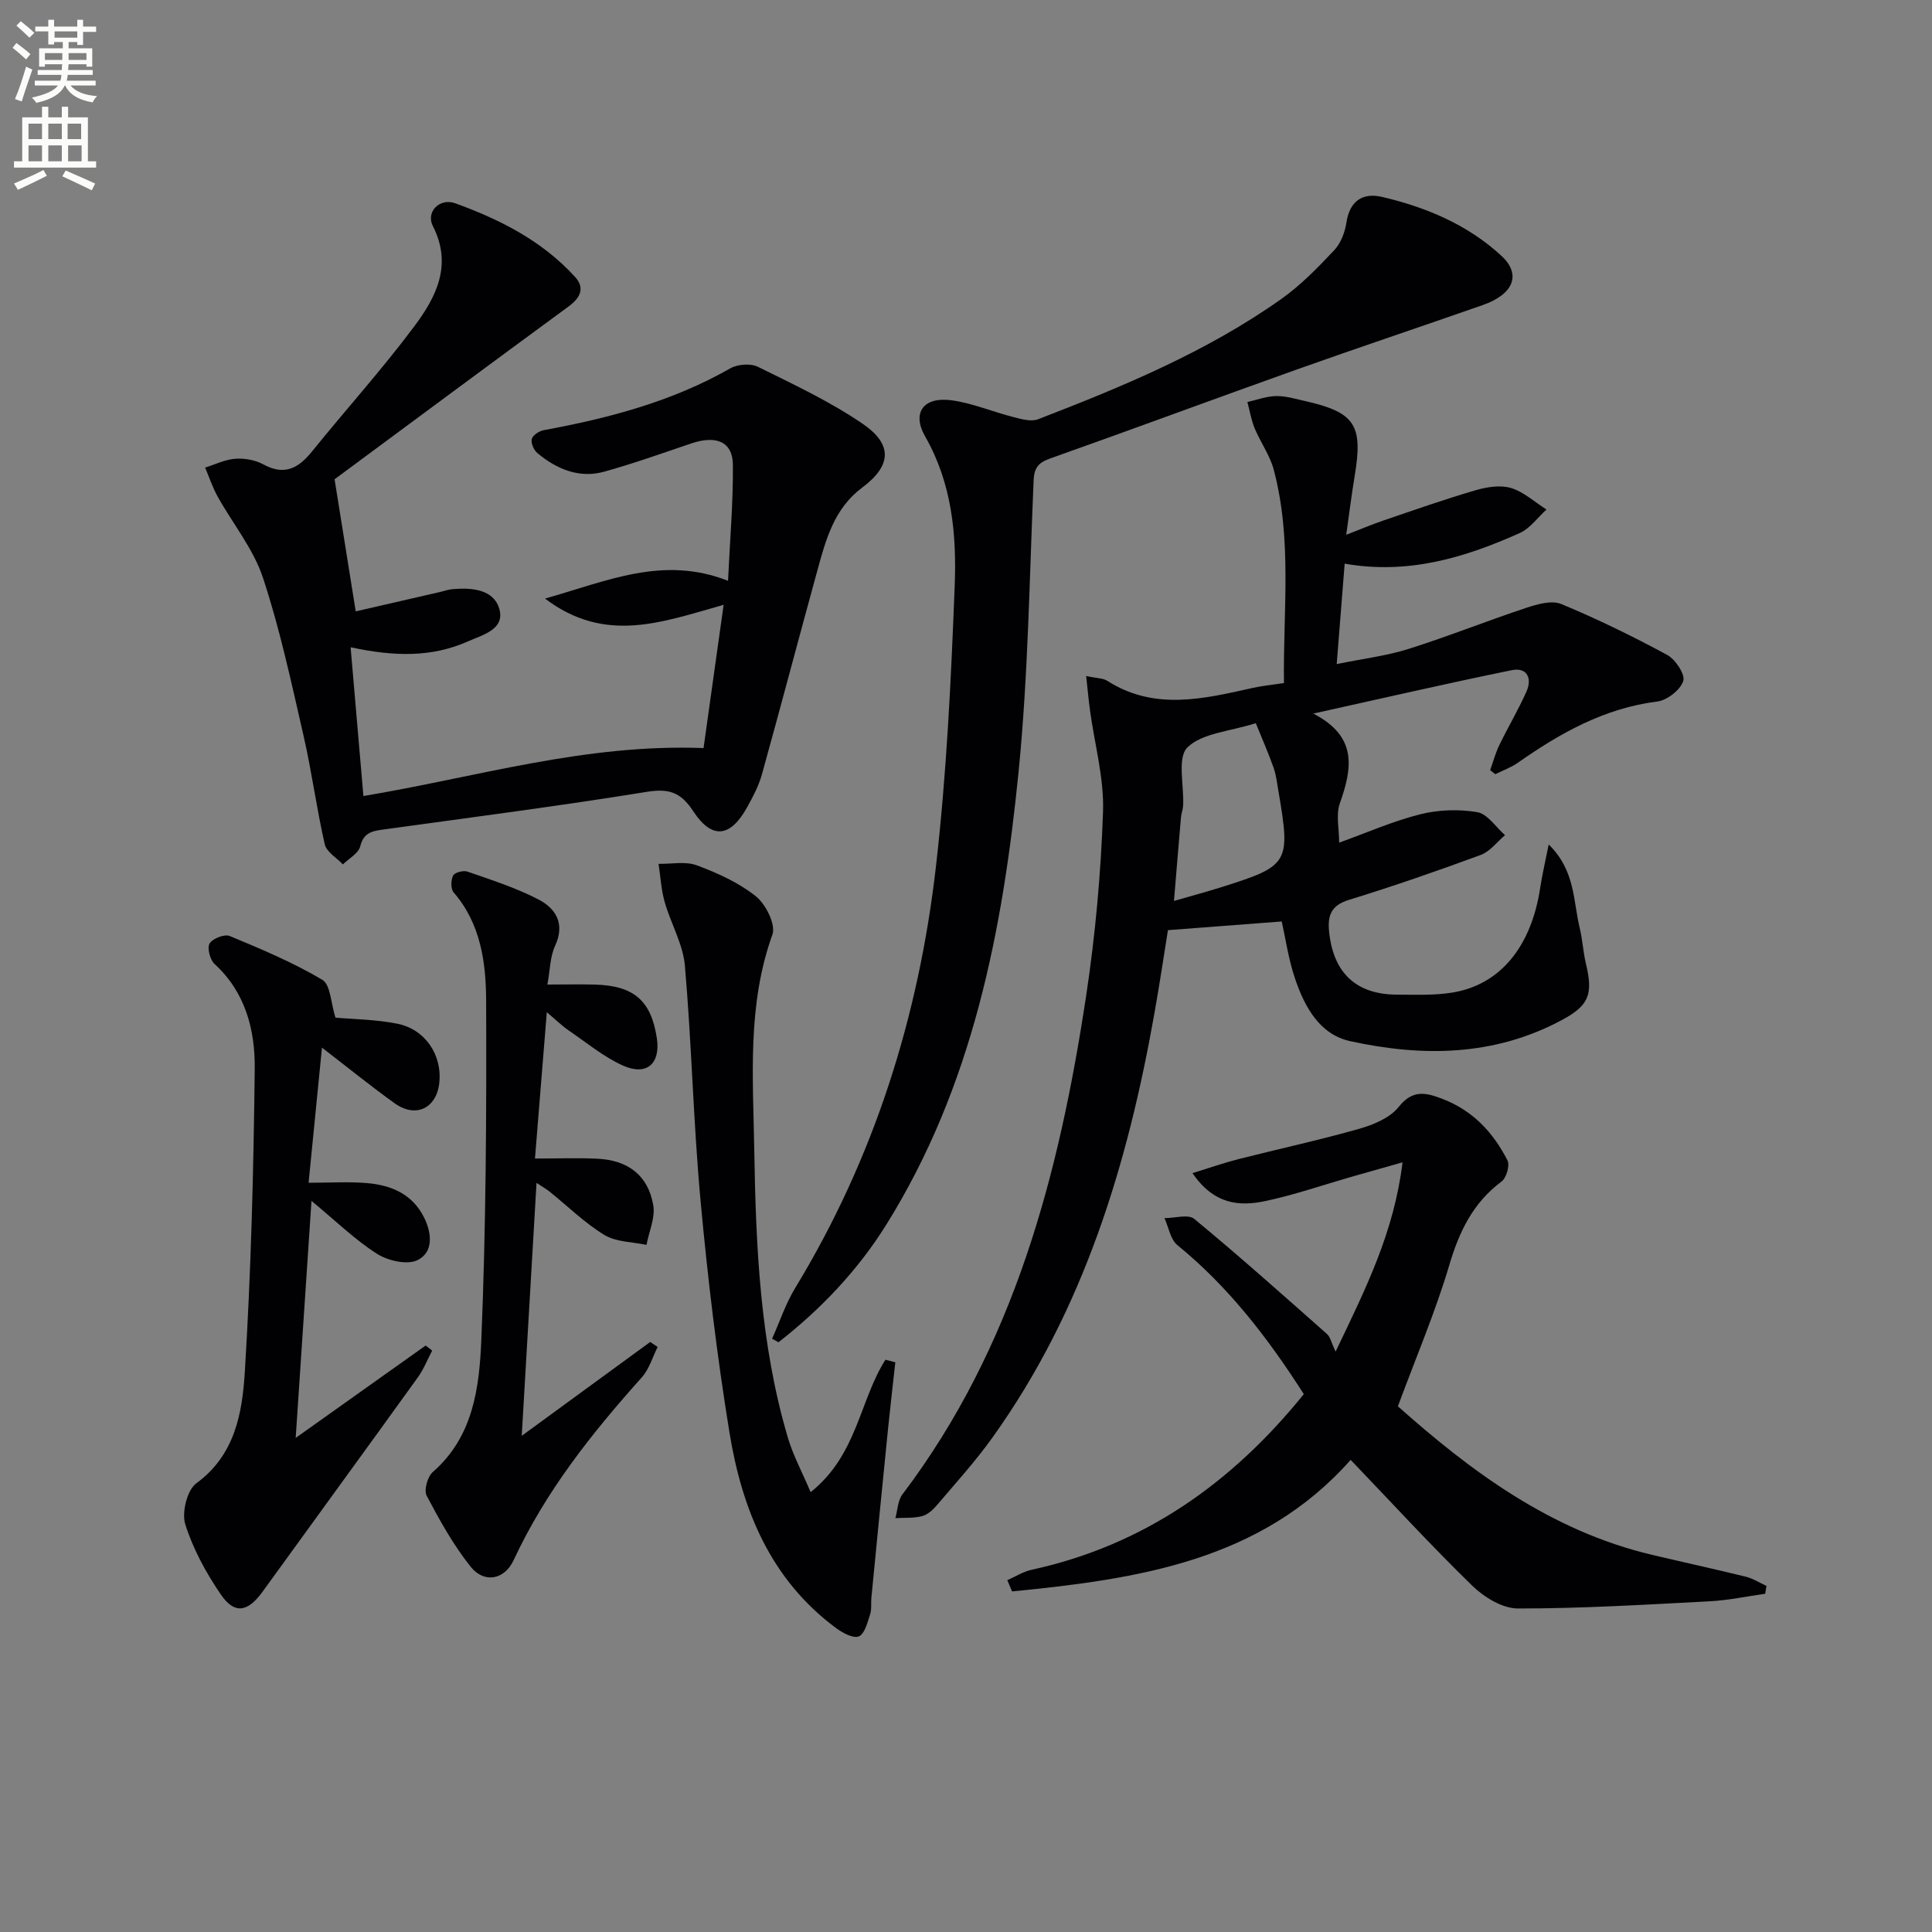
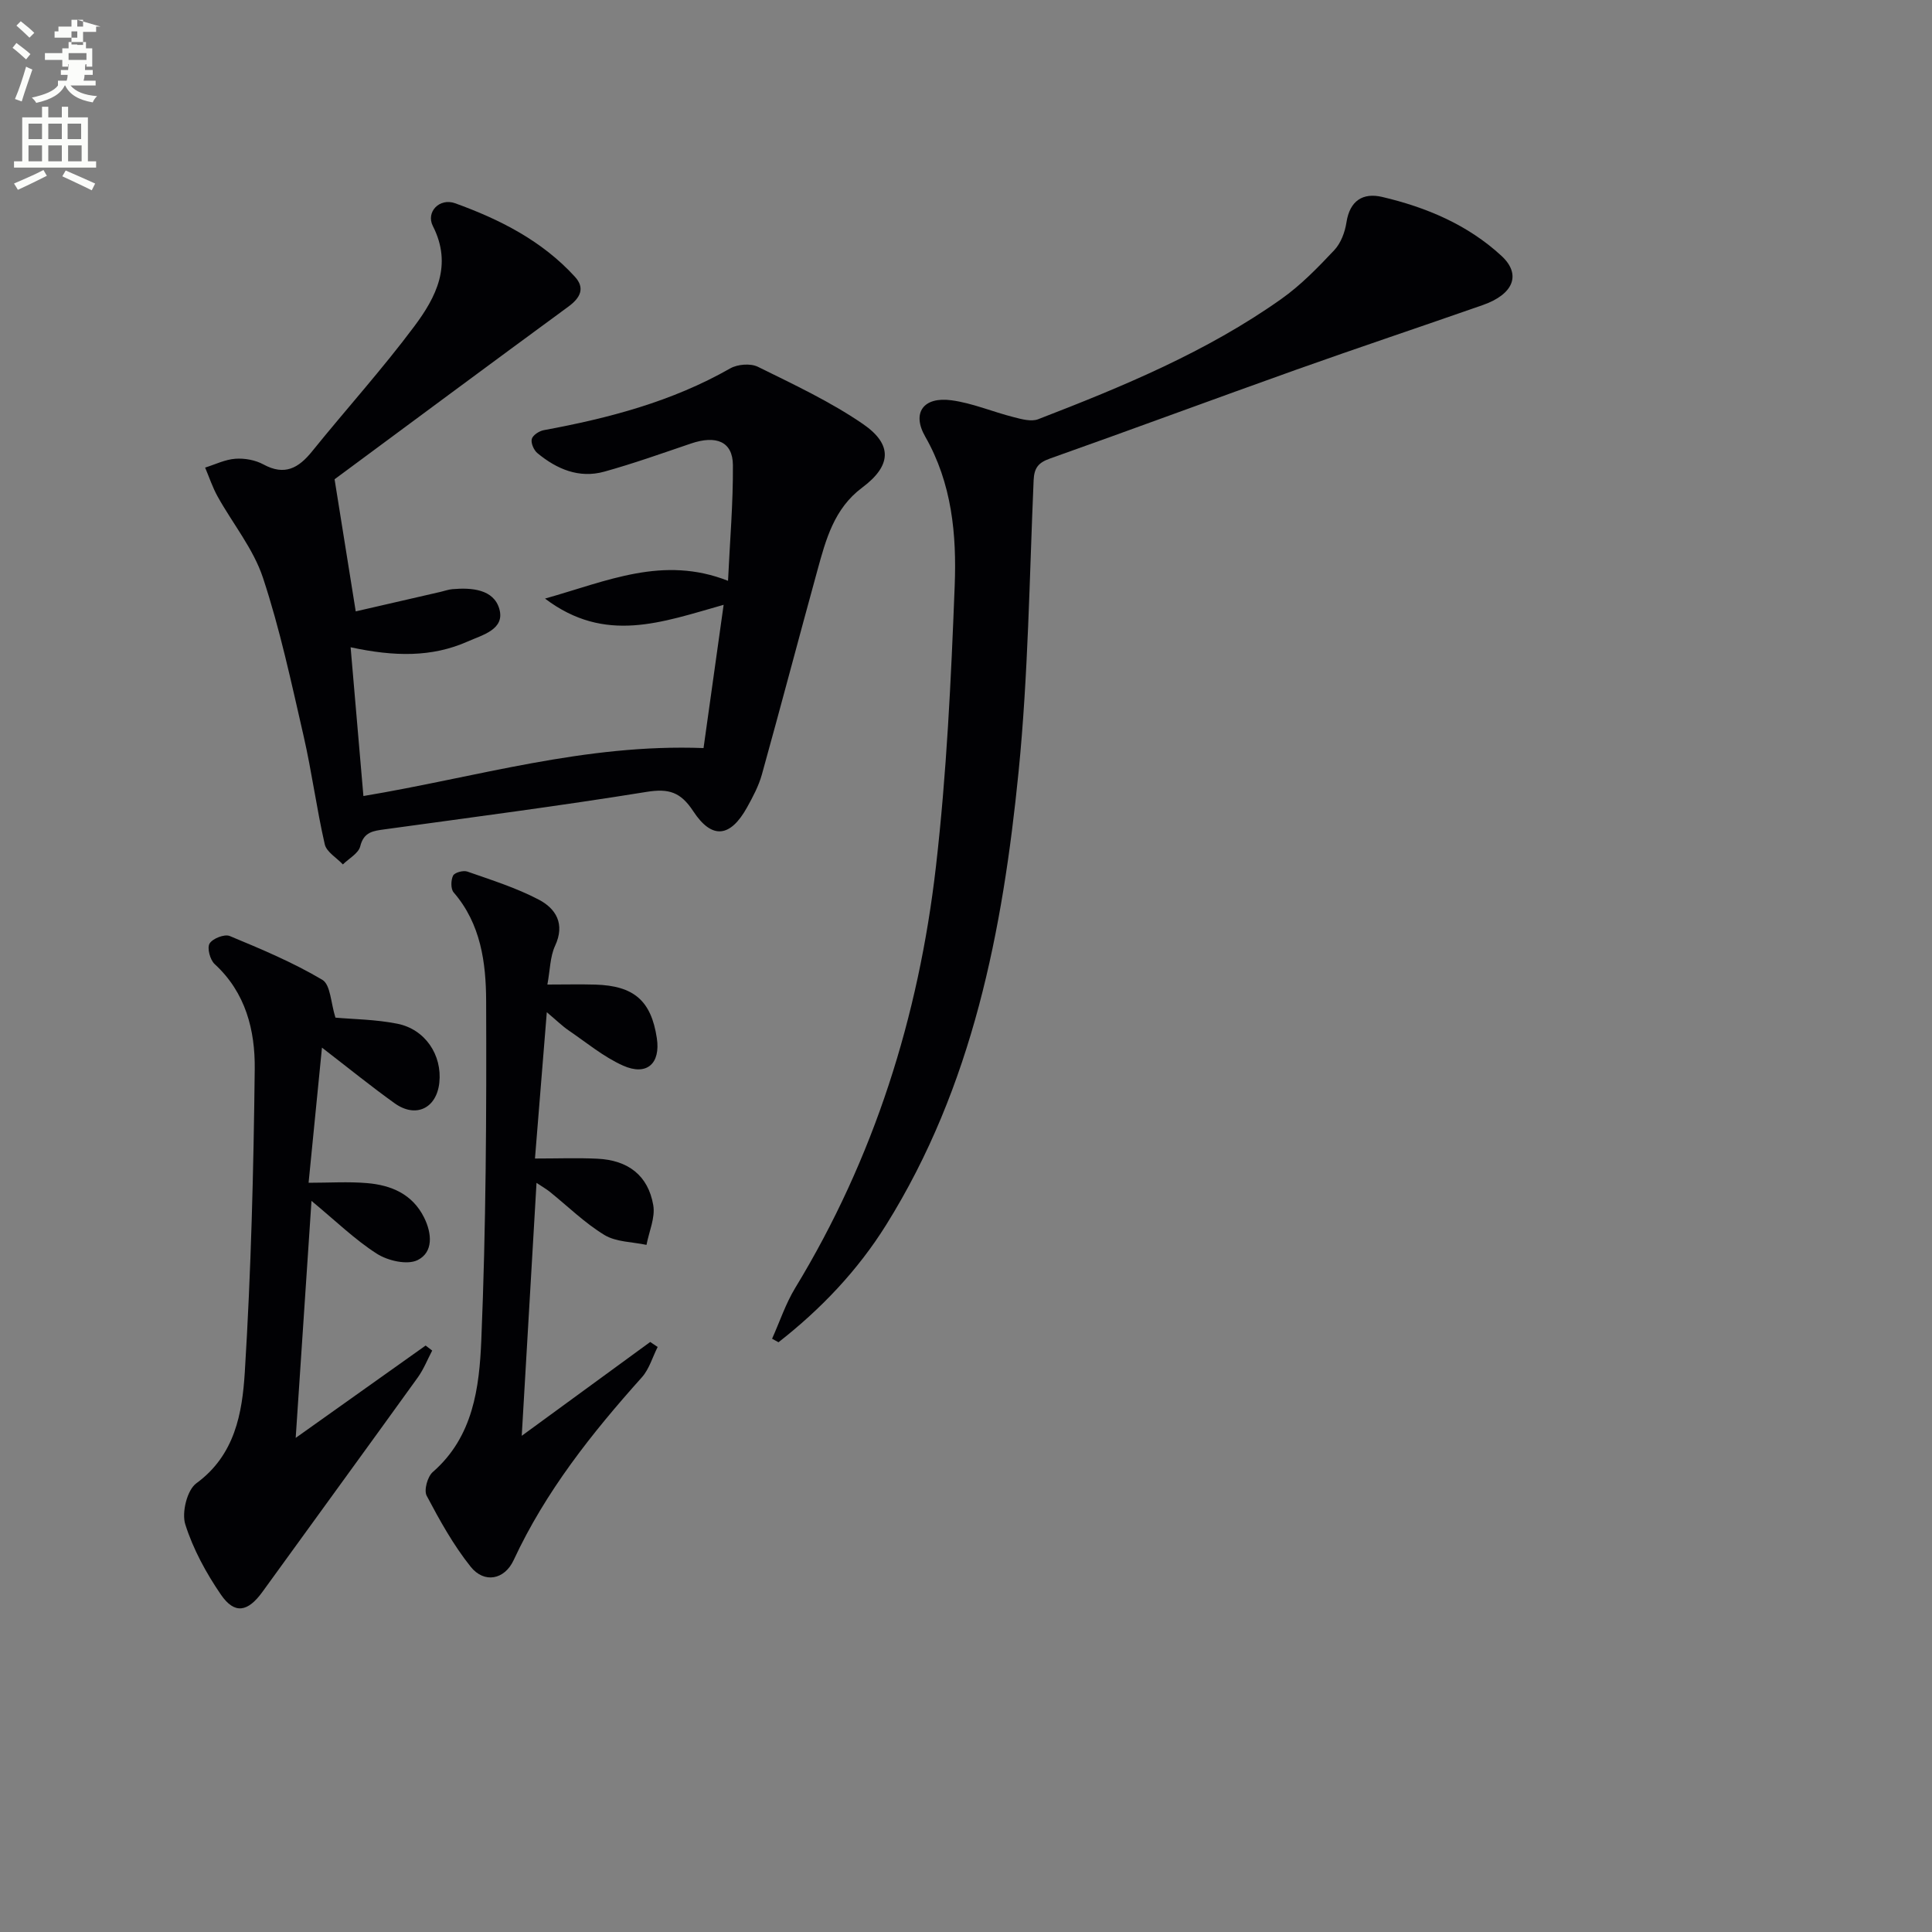
<svg xmlns="http://www.w3.org/2000/svg" enable-background="new 0 0 400 400" viewBox="0 0 400 400">
  <rect x="0" y="0" width="400" height="400" fill="#808080" stroke="none" />
-   <path d="m2.6 9.9.8-1c.9.7 1.9 1.4 2.9 2.3l-.9 1.1c-1.1-1-2-1.8-2.8-2.4zm.5 10.6c.9-2.1 1.6-4.3 2.3-6.7.4.2.8.4 1.3.6-.7 2.1-1.5 4.3-2.2 6.6zm.3-15.2.9-.9c1 .8 2 1.6 2.8 2.4l-1 1c-.9-.9-1.8-1.7-2.7-2.5zm12.6-1.2h1.2v1.4h2.7v1.1h-2.7v2.7h-1.2v-.6h-1.8v1.3h4.9v3.8h-1.2v-.5h-3.7c0 .4-.1.9-.1 1.2h5.1v1h-5.2c0 .5-.1.9-.2 1.2h6v1h-5.2c1.1 1.3 2.9 2 5.5 2.2-.4.4-.7.8-.9 1.3-2.9-.5-4.8-1.6-5.7-3.5h-.1c-.8 1.7-2.7 2.9-5.9 3.6-.2-.4-.6-.8-.9-1.1 2.8-.6 4.6-1.4 5.4-2.5h-4.8v-1h5.3c.1-.3.2-.7.2-1.2h-4.9v-1h5c0-.4 0-.8.1-1.2h-3.6v.5h-1.2v-3.8h4.9v-1.3h-1.8v.5h-1.2v-2.7h-2.7v-1h2.7v-1.4h1.2v1.4h4.8zm-6.7 8.3h3.6c0-.4 0-.9 0-1.4h-3.6zm1.9-4.6h4.8v-1.3h-4.7v1.3zm6.7 3.2h-3.7v1.4h3.7z" fill="#fbfcfa" />
+   <path d="m2.6 9.9.8-1c.9.7 1.9 1.4 2.9 2.3l-.9 1.1c-1.1-1-2-1.8-2.8-2.4zm.5 10.6c.9-2.1 1.6-4.3 2.3-6.7.4.2.8.4 1.3.6-.7 2.1-1.5 4.3-2.2 6.6zm.3-15.2.9-.9c1 .8 2 1.6 2.8 2.4l-1 1c-.9-.9-1.8-1.7-2.7-2.5zm12.6-1.2h1.2v1.4h2.7v1.1h-2.7v2.7h-1.2v-.6h-1.8v1.3h4.9v3.8h-1.2v-.5h-3.7c0 .4-.1.9-.1 1.2h5.1v1h-5.2c0 .5-.1.9-.2 1.2h6v1h-5.2c1.1 1.3 2.9 2 5.5 2.2-.4.4-.7.8-.9 1.3-2.9-.5-4.8-1.6-5.7-3.5h-.1c-.8 1.7-2.7 2.9-5.9 3.6-.2-.4-.6-.8-.9-1.1 2.8-.6 4.6-1.4 5.4-2.5v-1h5.3c.1-.3.2-.7.2-1.2h-4.9v-1h5c0-.4 0-.8.1-1.2h-3.6v.5h-1.2v-3.8h4.9v-1.3h-1.8v.5h-1.2v-2.7h-2.7v-1h2.7v-1.4h1.2v1.4h4.8zm-6.7 8.3h3.6c0-.4 0-.9 0-1.4h-3.6zm1.9-4.6h4.8v-1.3h-4.7v1.3zm6.7 3.2h-3.7v1.4h3.7z" fill="#fbfcfa" />
  <path d="m8.7 22.1h1.3v2.2h2.8v-2.2h1.3v2.2h4.1v9.1h1.7v1.3h-17v-1.3h1.7v-9.1h4.1zm.3 13.1.7 1.2c-1.8.9-3.8 1.9-6 2.9-.2-.4-.5-.8-.8-1.3 2.3-1 4.4-1.9 6.1-2.8zm-3.1-6.4h2.8v-3.2h-2.8zm0 4.6h2.8v-3.3h-2.8zm4.1-4.6h2.8v-3.2h-2.8zm0 4.6h2.8v-3.3h-2.8zm3.6 1.9c2.1.9 4.1 1.8 6.1 2.7l-.7 1.4c-2.2-1.1-4.2-2-6.1-2.9zm3.2-9.7h-2.8v3.2h2.8zm-2.7 7.8h2.8v-3.3h-2.8z" fill="#fbfcfa" />
  <g fill="#010104">
-     <path d="m265.37 190.78c-7.5.57-14.98 1.15-23.56 1.8-.75 4.64-1.66 10.77-2.74 16.88-5.55 31.54-14.68 61.75-33.6 88.18-3.48 4.86-7.52 9.32-11.4 13.88-.84.99-1.95 2.05-3.13 2.37-1.77.47-3.7.31-5.56.42.46-1.66.49-3.64 1.46-4.92 23.12-30.53 32.43-66.19 38.02-103.12 1.91-12.62 3.07-25.42 3.51-38.18.24-6.99-1.76-14.06-2.71-21.1-.29-2.15-.48-4.31-.78-7.03 2.21.48 3.48.43 4.36.99 9.79 6.25 19.96 3.74 30.15 1.47 1.92-.43 3.89-.61 6.44-1-.2-14.85 1.75-29.64-2.12-44.19-.79-2.98-2.74-5.64-3.94-8.54-.72-1.73-1.02-3.63-1.51-5.46 1.98-.44 3.95-1.19 5.93-1.23 1.95-.04 3.94.56 5.88 1 10.51 2.37 12.17 4.94 10.39 15.62-.63 3.76-1.09 7.55-1.74 12.1 2.84-1.09 5.3-2.14 7.83-3 6.29-2.14 12.55-4.35 18.92-6.21 2.33-.68 5.13-1.14 7.35-.48 2.66.8 4.92 2.91 7.36 4.46-1.83 1.66-3.39 3.91-5.53 4.87-11.34 5.08-23.06 8.65-36.25 6.34-.54 6.77-1.04 13.15-1.65 20.79 5.45-1.12 10.3-1.69 14.88-3.14 8.22-2.59 16.23-5.81 24.41-8.52 2.27-.75 5.22-1.59 7.19-.78 7.49 3.11 14.8 6.68 21.94 10.54 1.71.93 3.78 4.06 3.33 5.41-.61 1.85-3.33 3.98-5.36 4.24-10.96 1.37-20.11 6.53-28.9 12.69-1.41.99-3.09 1.58-4.65 2.36-.35-.28-.71-.56-1.07-.84.62-1.72 1.09-3.52 1.88-5.15 1.81-3.73 3.94-7.32 5.63-11.1 1.23-2.75.15-5.09-3.02-4.45-13.25 2.7-26.43 5.75-41.11 8.99 9.29 4.79 8.03 11.41 5.49 18.62-.83 2.36-.13 5.26-.13 8.1 5.63-2.02 11.08-4.44 16.78-5.87 3.77-.95 7.99-1.09 11.81-.44 2.13.36 3.85 3.1 5.75 4.76-1.66 1.4-3.1 3.38-5.01 4.09-9.02 3.33-18.12 6.48-27.31 9.31-3.71 1.14-4.45 3.25-4.1 6.63.88 8.49 5.58 12.96 14.05 12.99 3.83.01 7.72.18 11.47-.43 9.93-1.62 16.34-9.53 18.18-21.67.41-2.72 1.05-5.4 1.76-8.99 5.53 5.39 5.05 11.68 6.42 17.28.59 2.41.7 4.95 1.28 7.36 1.55 6.45.63 8.71-5.07 11.76-13.97 7.47-28.81 7.59-43.73 4.32-6.36-1.39-9.45-7.14-11.42-12.96-1.36-4.01-1.96-8.3-2.75-11.82zm-22.31-4.25c3.6-1.04 6.61-1.85 9.59-2.78 14.29-4.49 14.58-4.99 12.03-19.98-.28-1.63-.46-3.32-1.01-4.86-1.08-3.05-2.39-6.01-3.67-9.18-5.4 1.72-11.1 2.03-14.16 5.02-2.15 2.1-.68 7.88-.88 12.01-.04.82-.38 1.62-.45 2.44-.49 5.59-.94 11.18-1.45 17.33z" />
    <path d="m69.27 99.23c1.6 9.99 2.99 18.64 4.38 27.35 5.72-1.31 11.66-2.68 17.6-4.05.8-.19 1.6-.48 2.41-.55 3.99-.35 8.55.01 9.72 4.09 1.22 4.25-3.51 5.39-6.54 6.74-7.43 3.3-15.18 3.15-24.25 1.2.9 10.43 1.76 20.45 2.65 30.8 23.61-3.94 45.82-10.86 70.42-9.93 1.31-9.32 2.67-19.05 4.16-29.66-12.84 3.62-24.52 8.14-36.98-1.29 12.93-3.64 24.42-8.97 37.89-3.68.38-8.19 1.07-16.09 1.01-23.98-.04-4.83-3.43-6.23-8.69-4.44-5.95 2.02-11.89 4.14-17.94 5.82-5.22 1.45-9.84-.52-13.85-3.84-.74-.61-1.38-2.08-1.16-2.92.21-.79 1.53-1.66 2.49-1.83 13.45-2.48 26.55-5.92 38.58-12.78 1.52-.87 4.2-1.09 5.72-.35 7.41 3.66 14.99 7.2 21.77 11.85 6.24 4.28 5.88 8.67-.15 13.17-5.82 4.34-7.52 10.74-9.28 17.15-3.87 14.07-7.58 28.19-11.49 42.25-.66 2.37-1.86 4.63-3.07 6.81-3.46 6.22-7.26 6.71-11.15.78-2.6-3.96-5.06-4.73-9.64-3.99-18.02 2.91-36.13 5.26-54.21 7.75-2.37.33-4.35.5-5.09 3.53-.36 1.45-2.34 2.51-3.59 3.74-1.29-1.38-3.38-2.57-3.75-4.16-1.7-7.42-2.68-15-4.38-22.42-2.53-11-4.88-22.09-8.42-32.78-1.98-5.98-6.25-11.18-9.37-16.79-1.06-1.9-1.75-4-2.6-6.01 2.08-.65 4.14-1.68 6.26-1.83 1.91-.14 4.12.26 5.8 1.17 4.42 2.41 7.3.76 10.11-2.73 6.99-8.66 14.48-16.94 21.13-25.85 4.5-6.02 7.97-12.68 3.85-20.77-1.48-2.9 1.37-5.88 4.6-4.72 9.27 3.34 18.02 7.78 24.8 15.21 2.16 2.36 1.14 4.37-1.34 6.19-16.36 11.99-32.63 24.08-48.41 35.75z" />
    <path d="m159.85 277.17c1.58-3.51 2.8-7.24 4.78-10.5 16.35-26.87 25.57-56.2 29.14-87.21 2.22-19.29 3.14-38.76 3.89-58.18.41-10.59-.56-21.19-6.11-30.9-2.82-4.93-.35-8.28 5.41-7.51 4.37.58 8.57 2.4 12.89 3.49 1.64.42 3.65.99 5.08.44 17.53-6.77 34.91-13.96 50.35-24.9 4.03-2.85 7.56-6.49 10.96-10.1 1.37-1.45 2.22-3.73 2.53-5.76.69-4.52 3.43-6.19 7.38-5.27 9.14 2.14 17.74 5.76 24.72 12.21 4.16 3.85 2.49 7.95-3.88 10.18-12.84 4.49-25.74 8.8-38.56 13.36-17.03 6.07-33.99 12.37-51.03 18.41-2.43.86-3.29 1.93-3.4 4.54-.87 20.1-1.12 40.28-3.11 60.28-3.28 32.88-9.5 65.13-27.41 93.83-5.93 9.5-13.54 17.47-22.3 24.32-.45-.23-.89-.48-1.33-.73z" />
-     <path d="m208.55 327.16c1.68-.74 3.3-1.78 5.06-2.16 23.29-5.08 41.47-17.97 56.33-36.36-7.42-11.61-15.58-22.21-26.17-30.85-1.45-1.18-1.81-3.69-2.68-5.59 2.1.01 4.92-.87 6.17.16 9.35 7.72 18.4 15.8 27.48 23.83.68.6.88 1.75 1.78 3.64 6.41-13.35 12.11-24.83 13.86-39.18-4.26 1.21-7.5 2.12-10.73 3.04-5.89 1.69-11.71 3.72-17.7 4.98-5.33 1.13-10.61.74-15.06-5.79 3.59-1.1 6.51-2.13 9.5-2.89 8.34-2.12 16.77-3.94 25.04-6.29 2.95-.84 6.36-2.26 8.15-4.52 2.92-3.69 5.68-2.96 9.1-1.65 6.26 2.4 10.5 6.96 13.43 12.73.52 1.03-.23 3.61-1.23 4.36-5.92 4.42-8.77 10.36-10.83 17.34-2.86 9.64-6.84 18.95-10.63 29.2 14.96 13.31 31.57 25.78 52.65 30.76 6.46 1.53 12.94 2.93 19.38 4.52 1.49.37 2.86 1.26 4.28 1.91-.09.54-.18 1.08-.27 1.62-3.83.54-7.65 1.36-11.49 1.56-13.23.69-26.47 1.5-39.71 1.49-3.18 0-6.99-2.33-9.43-4.7-8.56-8.34-16.66-17.16-25.19-26.07-18.54 20.95-44.11 24.67-70.1 27.24-.33-.78-.66-1.55-.99-2.33z" />
    <path d="m69.45 210.69c3.62.33 8.3.36 12.81 1.26 5.79 1.15 9.3 6.5 8.7 12.19-.56 5.32-4.86 7.42-9.24 4.29-4.85-3.47-9.48-7.23-15.06-11.53-.95 9.56-1.82 18.37-2.77 27.98 4.29 0 8.22-.26 12.1.07 5 .42 9.39 2.26 11.81 7.12 1.64 3.29 1.95 7.19-1.34 8.82-2.13 1.06-6.15.14-8.42-1.31-4.56-2.91-8.51-6.78-13.55-10.95-1.11 16.71-2.15 32.28-3.27 49.07 9.49-6.74 18.2-12.93 26.9-19.12.45.35.91.7 1.36 1.04-.98 1.86-1.76 3.86-2.97 5.55-10.68 14.83-21.45 29.58-32.16 44.39-3.03 4.19-5.77 4.74-8.62.58-3.06-4.47-5.75-9.41-7.37-14.54-.77-2.44.37-7.1 2.29-8.5 8.01-5.85 9.5-14.54 10.03-22.96 1.3-20.9 1.82-41.85 2.06-62.79.09-8.02-1.86-15.84-8.3-21.75-.95-.87-1.6-3.32-1.05-4.25.62-1.04 3.1-2.01 4.17-1.56 6.53 2.71 13.1 5.47 19.16 9.06 1.73 1.01 1.77 4.84 2.73 7.84z" />
    <path d="m113.33 203.84c3.64 0 6.77-.08 9.89.01 8.05.23 11.6 3.35 12.77 11.08.8 5.27-2.08 7.9-7.02 5.68-4.03-1.81-7.55-4.76-11.25-7.28-1.3-.89-2.43-2.01-4.51-3.76-.87 10.83-1.67 20.64-2.45 30.29 4.74 0 8.85-.16 12.93.04 6.35.3 10.49 3.46 11.56 9.61.45 2.58-.88 5.48-1.4 8.23-2.94-.63-6.29-.58-8.71-2.05-4.08-2.48-7.57-5.93-11.32-8.95-.63-.51-1.34-.91-2.74-1.84-1.02 17.55-2.01 34.49-3.06 52.37 9.22-6.74 17.91-13.09 26.6-19.43.51.35 1.03.7 1.54 1.04-1.07 2.11-1.75 4.58-3.27 6.28-10.36 11.56-19.93 23.62-26.54 37.84-1.9 4.1-6.11 4.87-8.9 1.38-3.58-4.48-6.42-9.61-9.11-14.7-.61-1.15.17-3.96 1.26-4.91 8.4-7.31 9.64-17.52 10.05-27.31.97-23.38 1.09-46.82 1-70.23-.03-7.9-1.09-15.96-6.73-22.47-.62-.72-.58-2.55-.11-3.48.33-.64 2.12-1.13 2.95-.83 5 1.75 10.11 3.36 14.77 5.8 3.56 1.86 5.52 5.03 3.38 9.6-1.03 2.24-1.02 5.02-1.58 7.99z" />
-     <path d="m167.83 308.93c9.66-7.66 10.12-18.99 15.49-27.41.68.18 1.37.35 2.05.53-.5 4.55-1.04 9.1-1.5 13.66-1.18 11.69-2.32 23.39-3.46 35.09-.11 1.16.09 2.4-.27 3.47-.55 1.65-1.09 3.96-2.31 4.52-1.09.5-3.33-.68-4.66-1.66-13.64-10.06-19.55-24.61-22.14-40.54-2.59-15.88-4.5-31.89-5.98-47.91-1.5-16.21-1.84-32.53-3.25-48.75-.39-4.47-2.92-8.73-4.18-13.16-.73-2.55-.87-5.27-1.27-7.92 2.66.05 5.58-.57 7.93.31 4.31 1.61 8.7 3.59 12.24 6.43 2.04 1.64 4.14 5.86 3.4 7.9-5.25 14.58-4 29.6-3.76 44.51.33 20.11 1.2 40.23 6.98 59.72 1.05 3.55 2.85 6.88 4.69 11.21z" />
  </g>
</svg>